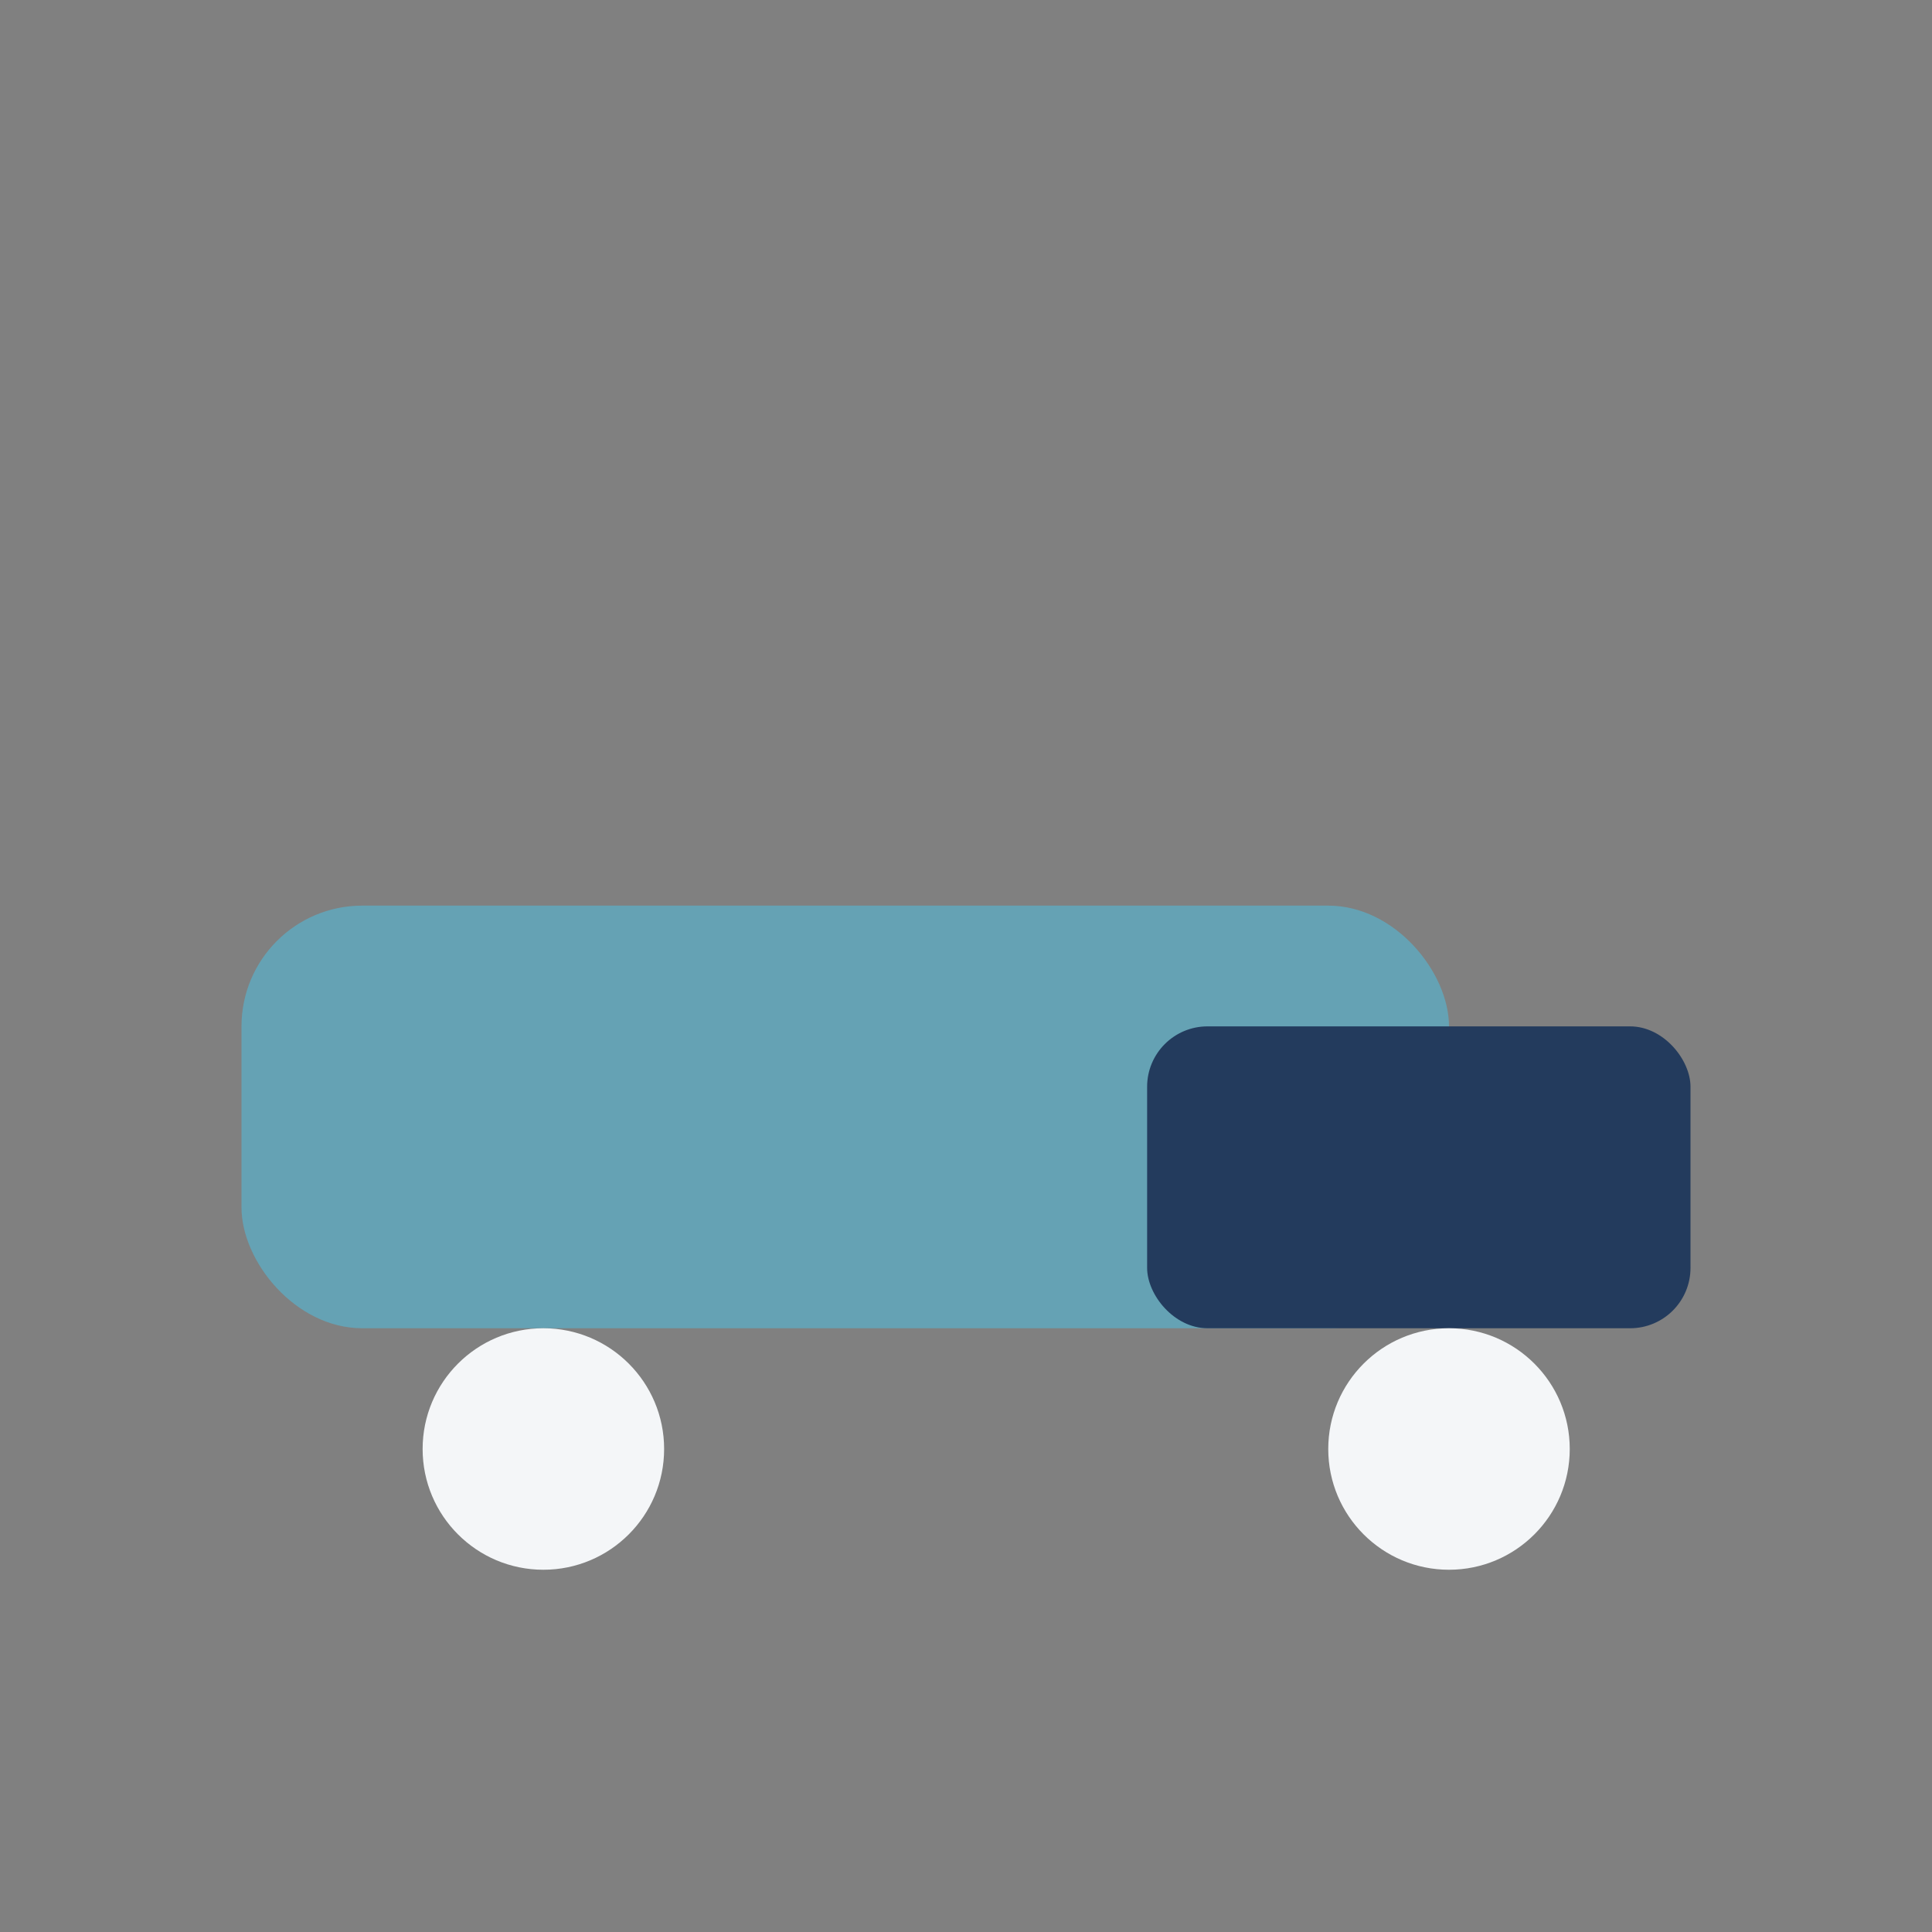
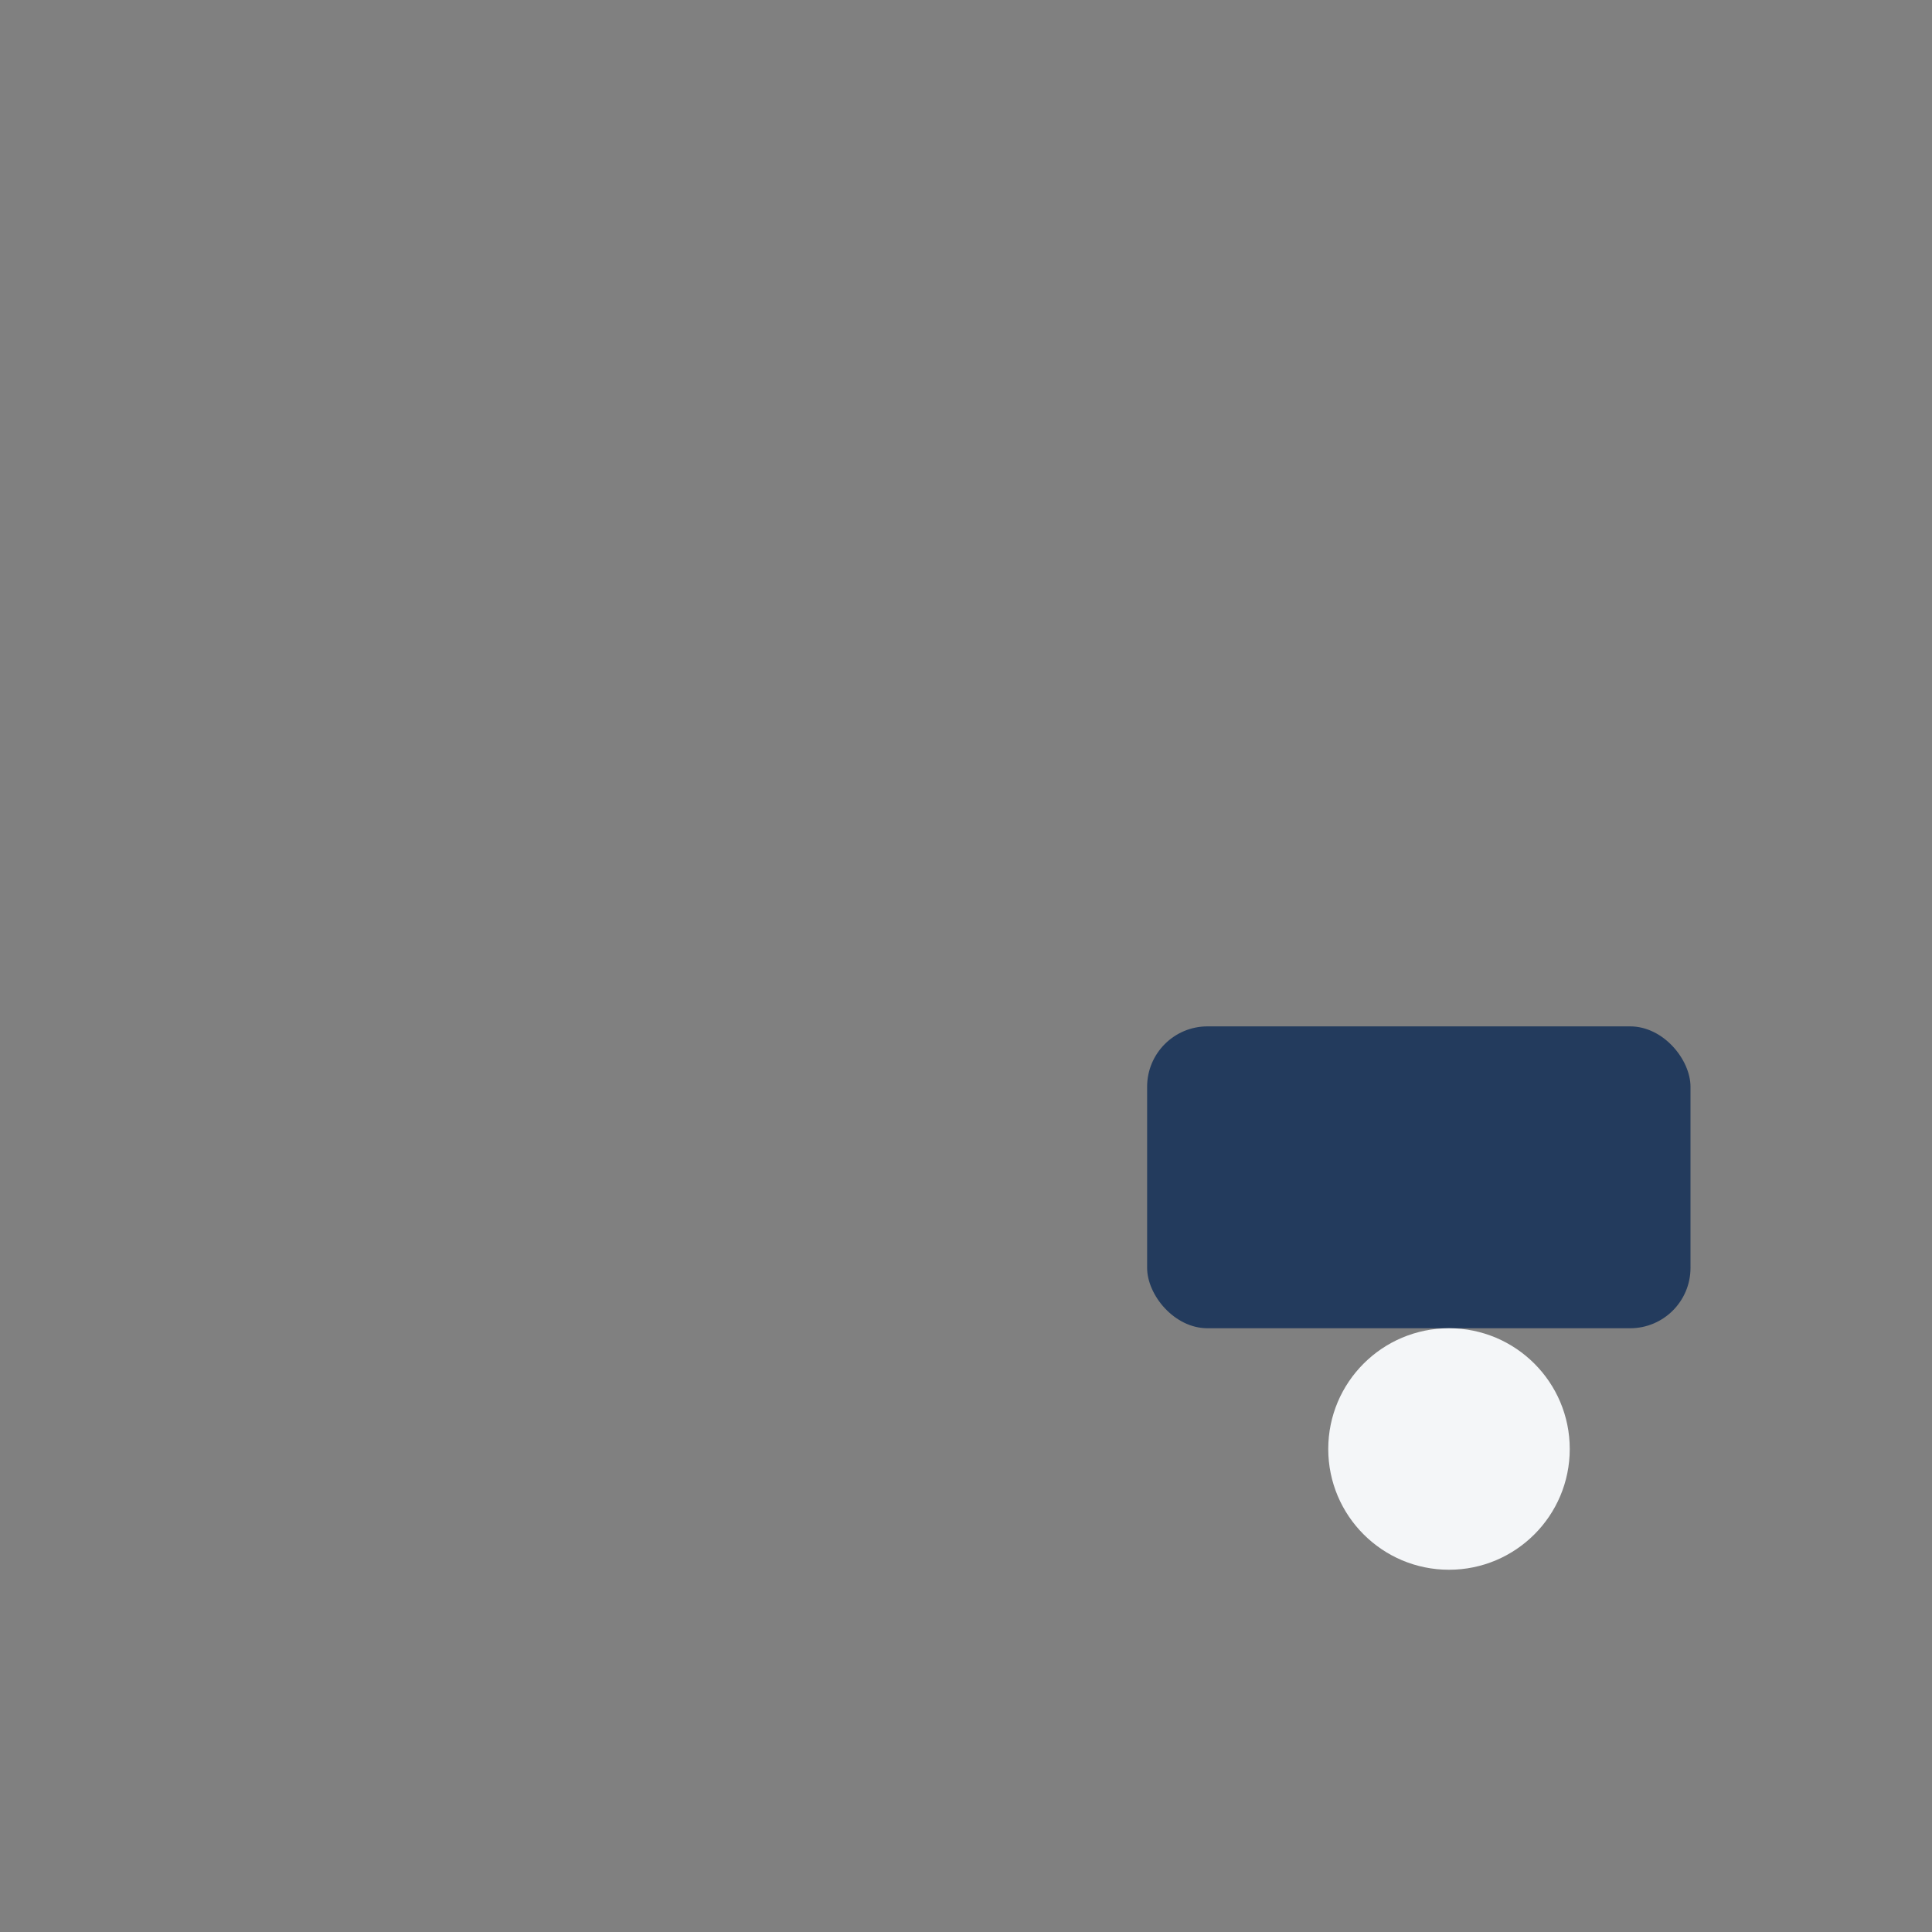
<svg xmlns="http://www.w3.org/2000/svg" width="32" height="32" viewBox="0 0 32 32">
  <rect x="0" y="0" width="32" height="32" fill="#808080" stroke="none" />
-   <rect x="4" y="15" width="20" height="7" rx="2" fill="#65A2B4" />
  <rect x="19" y="17" width="9" height="5" rx="1" fill="#233B5D" />
-   <circle cx="9" cy="24" r="2" fill="#F4F6F8" />
  <circle cx="24" cy="24" r="2" fill="#F4F6F8" />
</svg>